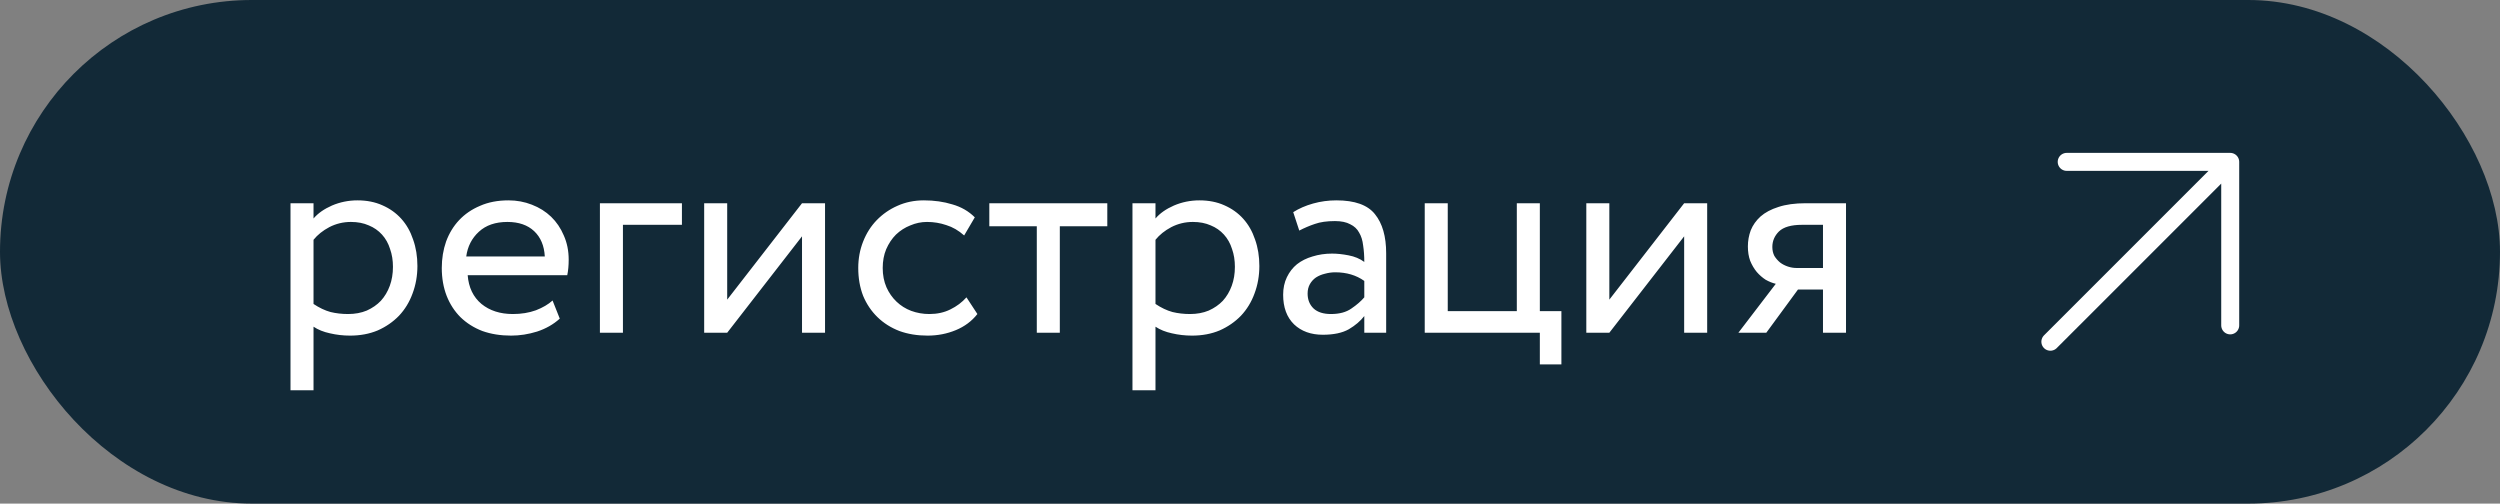
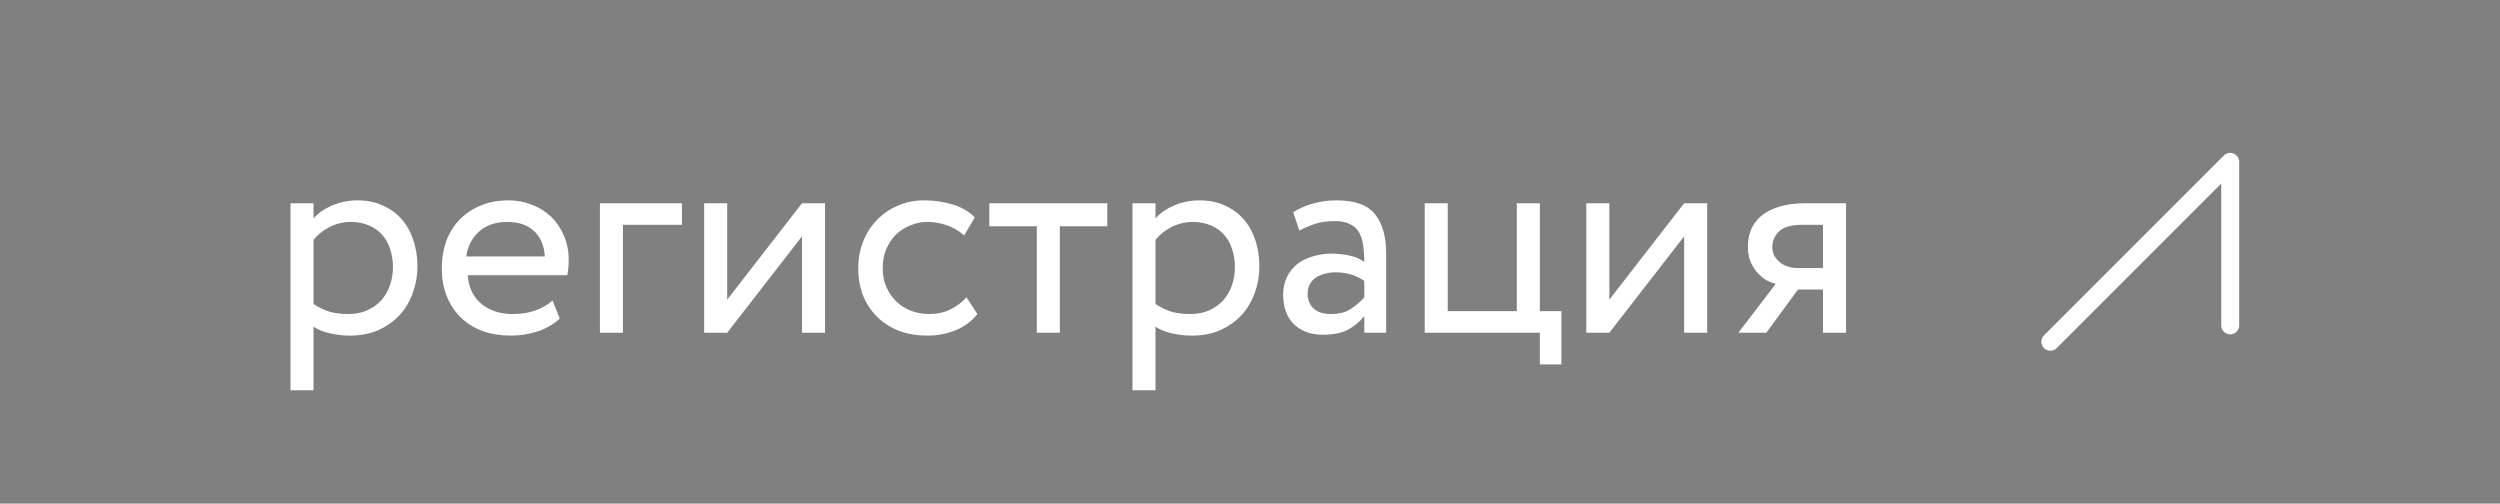
<svg xmlns="http://www.w3.org/2000/svg" width="139" height="28" viewBox="0 0 139 28" fill="none">
  <rect x="0" y="0" width="139" height="28" fill="#808080" stroke="none" />
-   <rect width="139" height="28" rx="14" fill="#122937" />
  <path d="M16.152 11.3H17.432V12.148C17.677 11.86 18.019 11.62 18.456 11.428C18.904 11.236 19.379 11.14 19.88 11.14C20.392 11.14 20.851 11.231 21.256 11.412C21.672 11.593 22.024 11.844 22.312 12.164C22.6 12.484 22.819 12.868 22.968 13.316C23.128 13.764 23.208 14.255 23.208 14.788C23.208 15.332 23.117 15.844 22.936 16.324C22.765 16.793 22.515 17.204 22.184 17.556C21.853 17.897 21.459 18.169 21 18.372C20.541 18.564 20.029 18.66 19.464 18.66C19.08 18.66 18.707 18.617 18.344 18.532C17.992 18.457 17.688 18.335 17.432 18.164V21.7H16.152V11.3ZM19.512 12.34C19.085 12.34 18.685 12.436 18.312 12.628C17.949 12.82 17.656 13.055 17.432 13.332V16.9C17.752 17.113 18.067 17.263 18.376 17.348C18.685 17.423 19.011 17.46 19.352 17.46C19.736 17.46 20.083 17.396 20.392 17.268C20.701 17.129 20.963 16.948 21.176 16.724C21.389 16.489 21.555 16.212 21.672 15.892C21.789 15.572 21.848 15.22 21.848 14.836C21.848 14.473 21.795 14.143 21.688 13.844C21.592 13.535 21.443 13.268 21.24 13.044C21.037 12.82 20.792 12.649 20.504 12.532C20.216 12.404 19.885 12.34 19.512 12.34ZM31.123 17.716C30.771 18.036 30.349 18.276 29.859 18.436C29.379 18.585 28.899 18.66 28.419 18.66C27.832 18.66 27.299 18.575 26.819 18.404C26.349 18.223 25.944 17.967 25.603 17.636C25.272 17.305 25.016 16.911 24.835 16.452C24.653 15.983 24.563 15.465 24.563 14.9C24.563 14.377 24.643 13.887 24.803 13.428C24.973 12.969 25.213 12.575 25.523 12.244C25.843 11.903 26.232 11.636 26.691 11.444C27.149 11.241 27.677 11.14 28.275 11.14C28.733 11.14 29.165 11.22 29.571 11.38C29.987 11.54 30.344 11.764 30.643 12.052C30.941 12.34 31.176 12.687 31.347 13.092C31.528 13.497 31.619 13.945 31.619 14.436C31.619 14.767 31.592 15.055 31.539 15.3H26.003C26.056 15.983 26.312 16.516 26.771 16.9C27.229 17.273 27.811 17.46 28.515 17.46C28.984 17.46 29.411 17.391 29.795 17.252C30.179 17.103 30.488 16.921 30.723 16.708L31.123 17.716ZM28.211 12.34C27.549 12.34 27.021 12.521 26.627 12.884C26.232 13.247 25.997 13.705 25.923 14.26H30.291C30.259 13.663 30.061 13.193 29.699 12.852C29.336 12.511 28.84 12.34 28.211 12.34ZM33.355 11.3H37.915V12.5H34.635V18.5H33.355V11.3ZM39.152 18.5V11.3H40.432V16.66L44.592 11.3H45.872V18.5H44.592V13.14L40.432 18.5H39.152ZM54.343 17.46C54.033 17.855 53.633 18.153 53.143 18.356C52.652 18.559 52.13 18.66 51.575 18.66C50.999 18.66 50.476 18.575 50.007 18.404C49.538 18.223 49.132 17.967 48.791 17.636C48.45 17.305 48.183 16.911 47.991 16.452C47.809 15.983 47.719 15.465 47.719 14.9C47.719 14.377 47.809 13.887 47.991 13.428C48.172 12.969 48.423 12.575 48.743 12.244C49.074 11.903 49.458 11.636 49.895 11.444C50.343 11.241 50.834 11.14 51.367 11.14C51.943 11.14 52.471 11.215 52.951 11.364C53.441 11.503 53.858 11.743 54.199 12.084L53.607 13.092C53.297 12.815 52.967 12.623 52.615 12.516C52.273 12.399 51.916 12.34 51.543 12.34C51.223 12.34 50.913 12.404 50.615 12.532C50.316 12.649 50.05 12.82 49.815 13.044C49.591 13.268 49.41 13.54 49.271 13.86C49.143 14.169 49.079 14.516 49.079 14.9C49.079 15.295 49.148 15.652 49.287 15.972C49.425 16.281 49.612 16.548 49.847 16.772C50.081 16.996 50.353 17.167 50.663 17.284C50.983 17.401 51.319 17.46 51.671 17.46C52.108 17.46 52.498 17.375 52.839 17.204C53.191 17.033 53.489 16.809 53.735 16.532L54.343 17.46ZM55.006 11.3H61.566V12.58H58.926V18.5H57.646V12.58H55.006V11.3ZM62.965 11.3H64.245V12.148C64.49 11.86 64.831 11.62 65.269 11.428C65.716 11.236 66.191 11.14 66.692 11.14C67.204 11.14 67.663 11.231 68.069 11.412C68.484 11.593 68.837 11.844 69.124 12.164C69.412 12.484 69.631 12.868 69.781 13.316C69.941 13.764 70.02 14.255 70.02 14.788C70.02 15.332 69.93 15.844 69.749 16.324C69.578 16.793 69.327 17.204 68.996 17.556C68.666 17.897 68.271 18.169 67.812 18.372C67.354 18.564 66.842 18.66 66.276 18.66C65.892 18.66 65.519 18.617 65.156 18.532C64.805 18.457 64.501 18.335 64.245 18.164V21.7H62.965V11.3ZM66.325 12.34C65.898 12.34 65.498 12.436 65.124 12.628C64.762 12.82 64.469 13.055 64.245 13.332V16.9C64.564 17.113 64.879 17.263 65.189 17.348C65.498 17.423 65.823 17.46 66.165 17.46C66.549 17.46 66.895 17.396 67.204 17.268C67.514 17.129 67.775 16.948 67.989 16.724C68.202 16.489 68.367 16.212 68.484 15.892C68.602 15.572 68.66 15.22 68.66 14.836C68.66 14.473 68.607 14.143 68.501 13.844C68.404 13.535 68.255 13.268 68.052 13.044C67.85 12.82 67.605 12.649 67.317 12.532C67.028 12.404 66.698 12.34 66.325 12.34ZM71.903 11.796C72.223 11.593 72.591 11.433 73.007 11.316C73.423 11.199 73.855 11.14 74.303 11.14C75.327 11.14 76.042 11.396 76.447 11.908C76.863 12.42 77.071 13.145 77.071 14.084V18.5H75.855V17.572C75.642 17.849 75.354 18.095 74.991 18.308C74.629 18.511 74.148 18.612 73.551 18.612C72.89 18.612 72.356 18.42 71.951 18.036C71.546 17.641 71.343 17.092 71.343 16.388C71.343 16.025 71.412 15.7 71.551 15.412C71.69 15.124 71.876 14.884 72.111 14.692C72.356 14.5 72.644 14.356 72.975 14.26C73.317 14.153 73.679 14.1 74.063 14.1C74.341 14.1 74.644 14.132 74.975 14.196C75.317 14.26 75.61 14.383 75.855 14.564C75.855 14.233 75.834 13.929 75.791 13.652C75.759 13.364 75.684 13.124 75.567 12.932C75.46 12.729 75.295 12.575 75.071 12.468C74.858 12.351 74.575 12.292 74.223 12.292C73.775 12.292 73.402 12.345 73.103 12.452C72.815 12.548 72.527 12.671 72.239 12.82L71.903 11.796ZM73.999 17.46C74.469 17.46 74.847 17.359 75.135 17.156C75.434 16.953 75.674 16.745 75.855 16.532V15.62C75.407 15.3 74.868 15.14 74.239 15.14C74.047 15.14 73.855 15.167 73.663 15.22C73.482 15.263 73.317 15.332 73.167 15.428C73.028 15.524 72.916 15.647 72.831 15.796C72.746 15.945 72.703 16.121 72.703 16.324C72.703 16.665 72.815 16.943 73.039 17.156C73.263 17.359 73.583 17.46 73.999 17.46ZM79.215 11.3H80.495V17.3H84.335V11.3H85.615V17.3H86.814V20.26H85.615V18.5H79.215V11.3ZM88.199 18.5V11.3H89.479V16.66L93.639 11.3H94.919V18.5H93.639V13.14L89.479 18.5H88.199ZM102.638 11.3V18.5H101.358V16.1H99.966L98.206 18.5H96.654L98.734 15.78C98.552 15.737 98.366 15.663 98.174 15.556C97.992 15.439 97.827 15.295 97.678 15.124C97.528 14.943 97.406 14.735 97.31 14.5C97.224 14.265 97.182 13.999 97.182 13.7C97.182 13.391 97.235 13.092 97.342 12.804C97.459 12.516 97.64 12.26 97.886 12.036C98.142 11.812 98.472 11.636 98.878 11.508C99.294 11.369 99.8 11.3 100.398 11.3H102.638ZM98.542 13.732C98.542 13.913 98.579 14.079 98.654 14.228C98.739 14.367 98.846 14.489 98.974 14.596C99.102 14.692 99.246 14.767 99.406 14.82C99.566 14.873 99.726 14.9 99.886 14.9H101.358V12.5H100.19C99.592 12.5 99.166 12.623 98.91 12.868C98.664 13.113 98.542 13.401 98.542 13.732Z" fill="white" />
-   <path d="M114 19L124 9M124 9V18.091M124 9H114.909" stroke="white" stroke-linecap="round" stroke-linejoin="round" />
+   <path d="M114 19L124 9M124 9V18.091M124 9" stroke="white" stroke-linecap="round" stroke-linejoin="round" />
</svg>